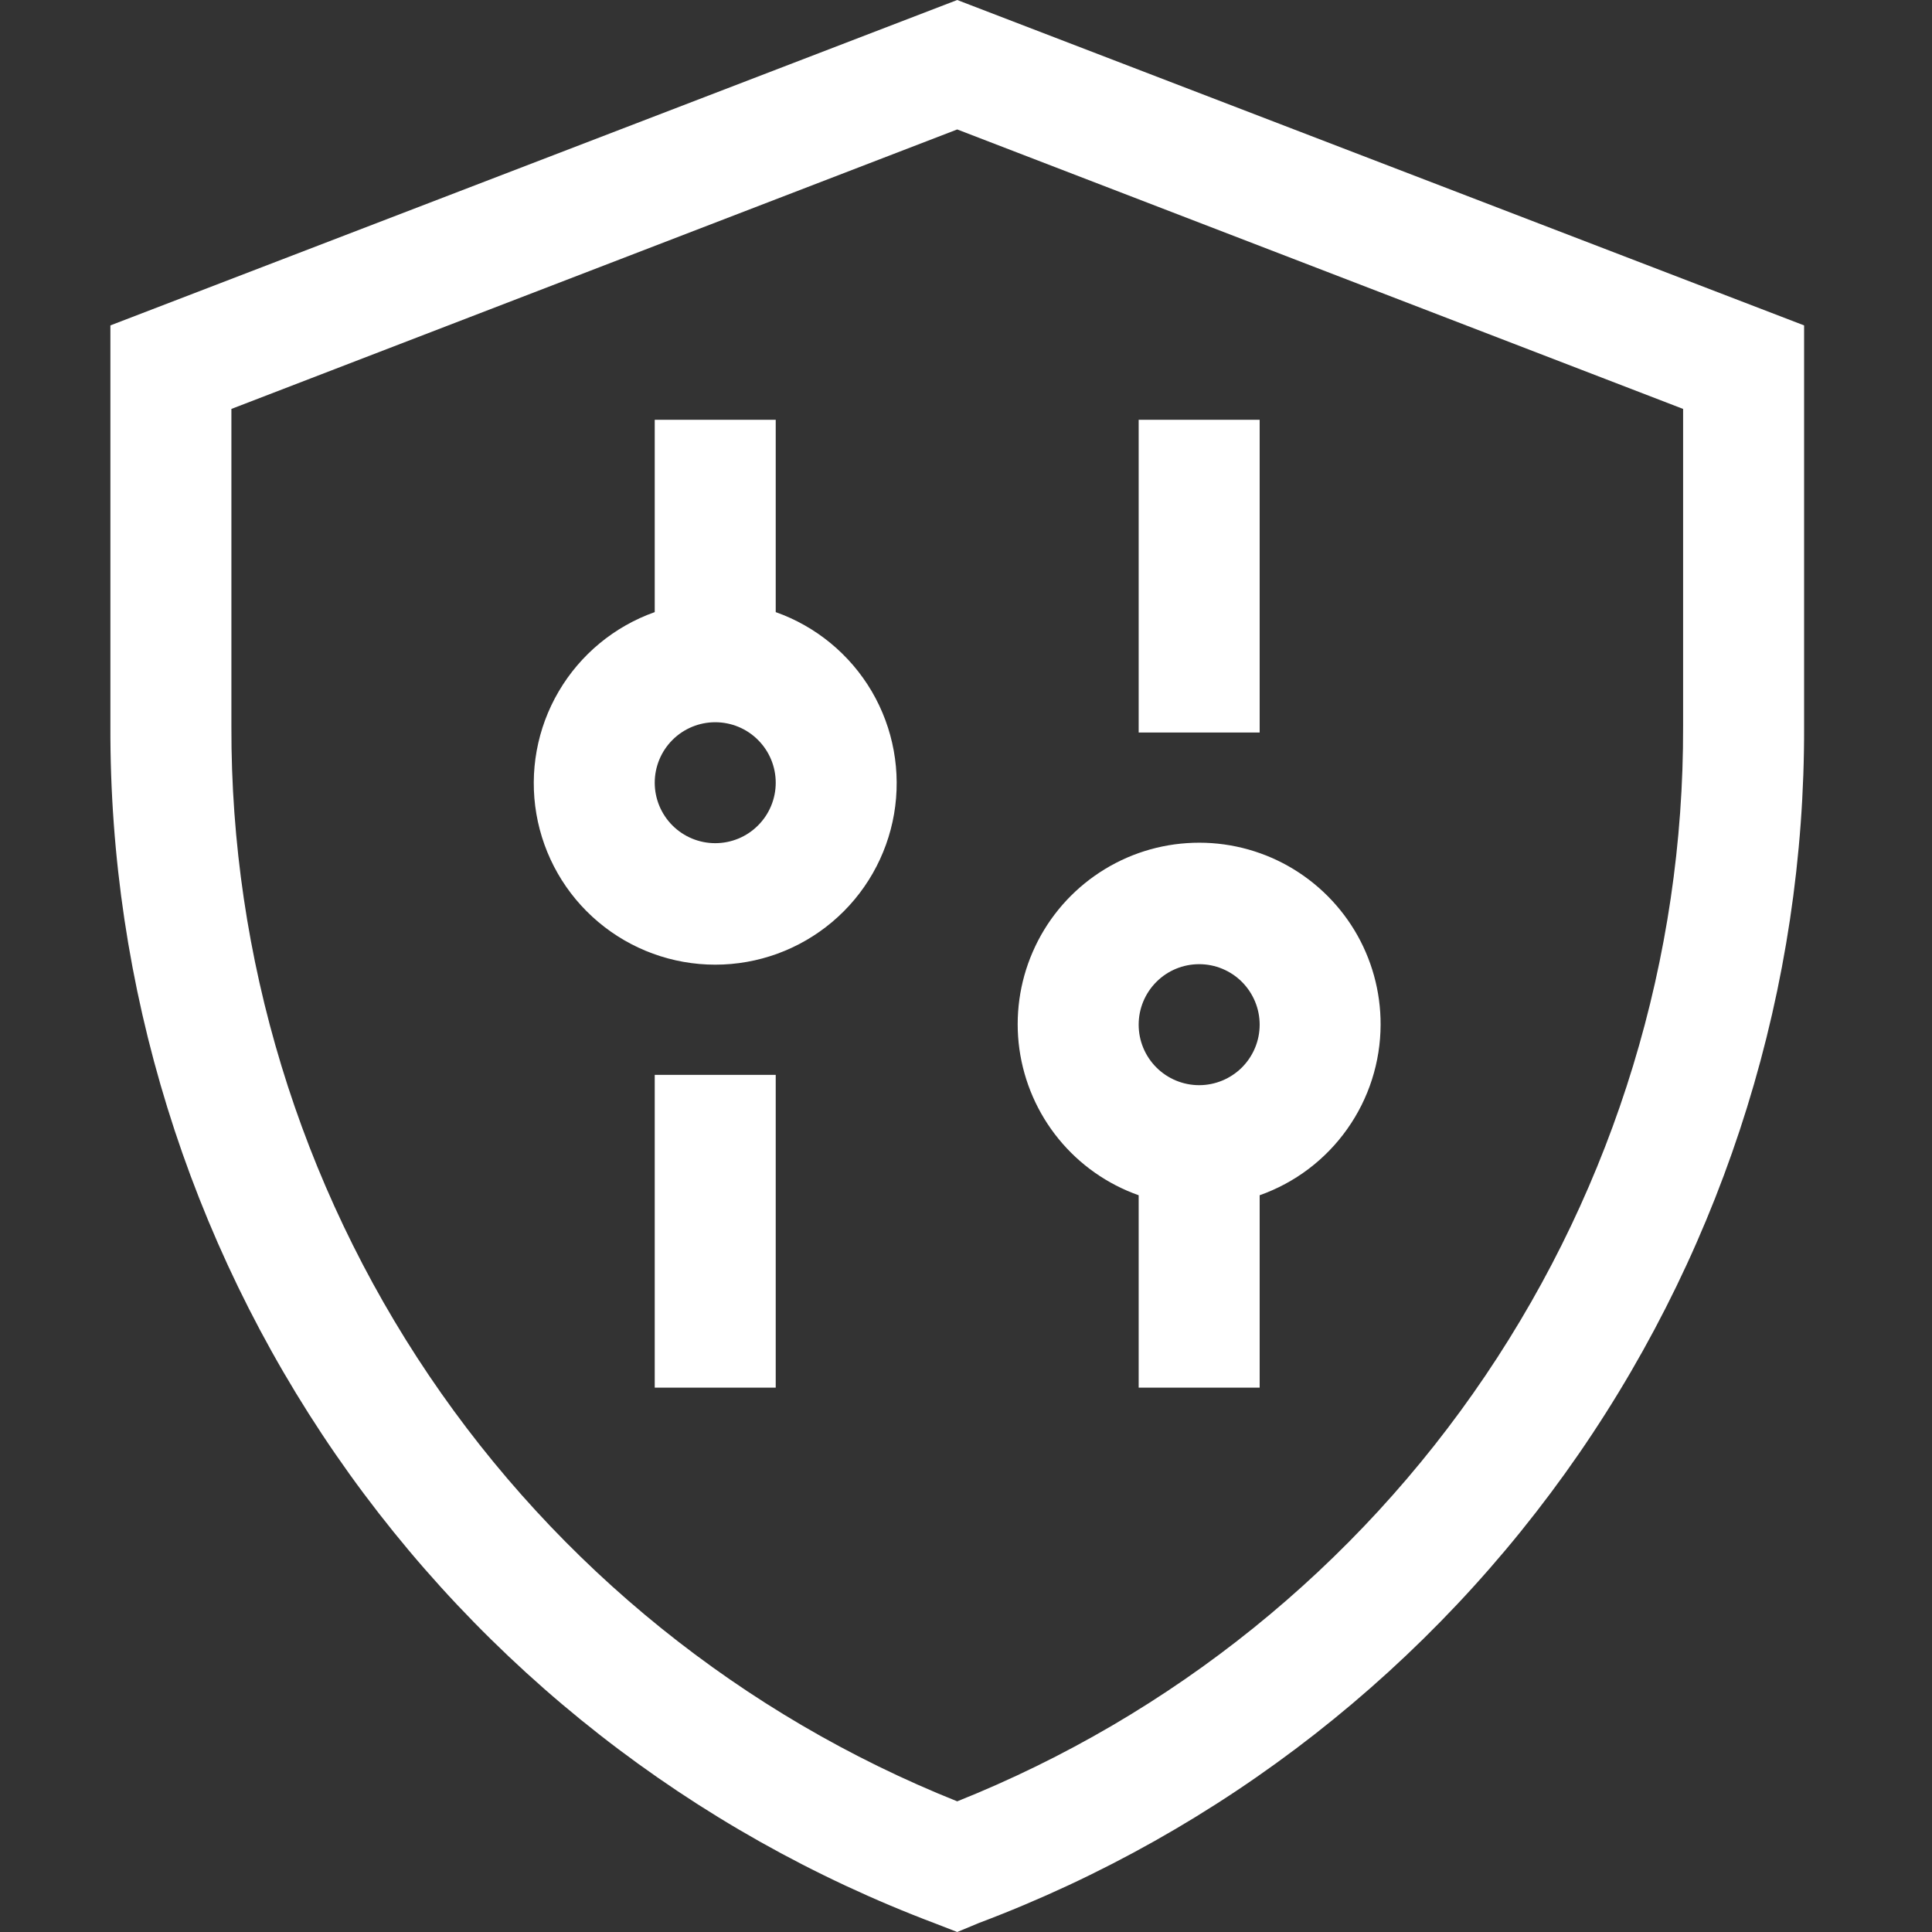
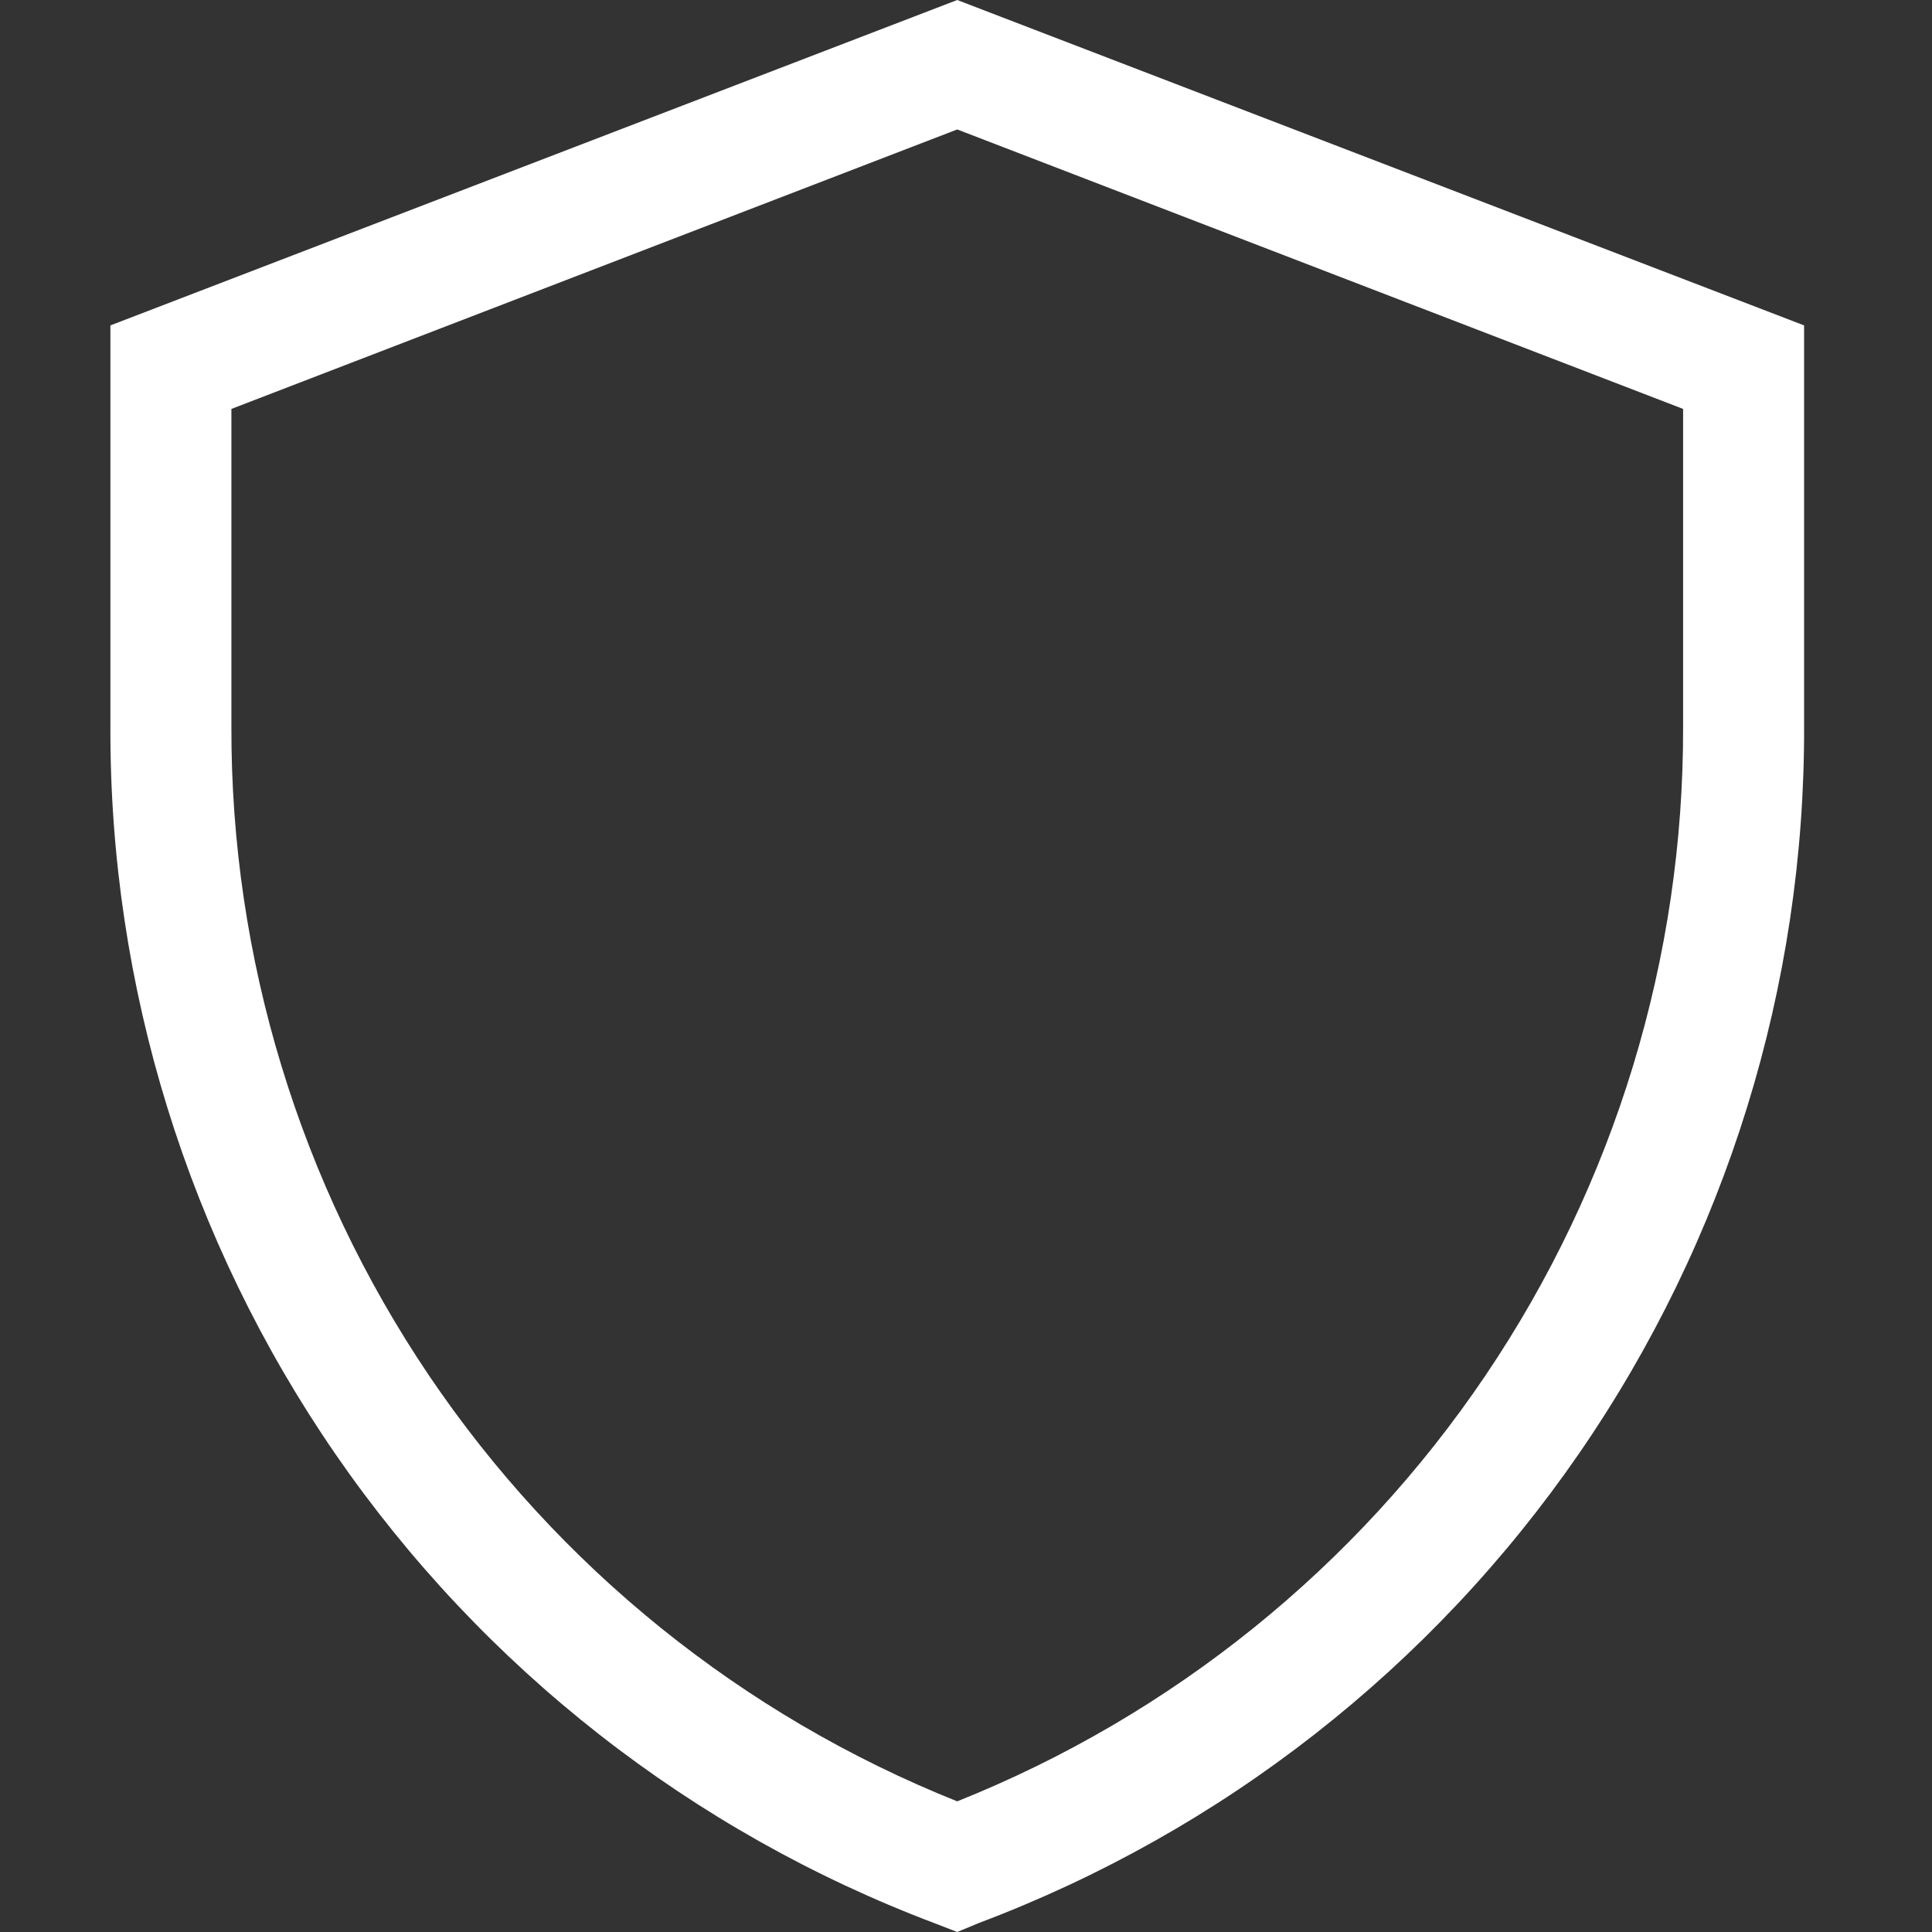
<svg xmlns="http://www.w3.org/2000/svg" width="35" height="35" viewBox="0 0 35 35" fill="none">
  <rect x="0" y="0" width="35" height="35" fill="#333333" stroke="none" />
  <path d="M17.341 35L16.947 34.847C12.542 33.187 8.75 30.22 6.078 26.344C3.407 22.468 1.984 17.868 2 13.161V5.895L17.341 0L32.683 5.895V13.161C32.697 17.866 31.273 22.464 28.602 26.337C25.93 30.211 22.139 33.176 17.736 34.836L17.341 35ZM4.192 7.408V13.161C4.18 17.35 5.428 21.447 7.772 24.919C10.117 28.391 13.451 31.078 17.341 32.633C21.232 31.078 24.566 28.391 26.91 24.919C29.255 21.447 30.503 17.35 30.491 13.161V7.408L17.341 2.345L4.192 7.408Z" fill="white" />
-   <path d="M11.861 19.472H14.053V25.138H11.861V19.472ZM14.053 11.089V7.605H11.861V11.089C11.13 11.348 10.514 11.857 10.122 12.525C9.729 13.194 9.586 13.98 9.717 14.745C9.848 15.509 10.245 16.203 10.838 16.702C11.431 17.202 12.182 17.476 12.957 17.476C13.733 17.476 14.483 17.202 15.076 16.702C15.669 16.203 16.066 15.509 16.197 14.745C16.328 13.98 16.185 13.194 15.793 12.525C15.4 11.857 14.784 11.348 14.053 11.089ZM12.957 15.275C12.667 15.275 12.388 15.16 12.182 14.954C11.977 14.749 11.861 14.47 11.861 14.18C11.861 13.889 11.977 13.61 12.182 13.405C12.388 13.199 12.667 13.084 12.957 13.084C13.248 13.084 13.527 13.199 13.732 13.405C13.938 13.61 14.053 13.889 14.053 14.18C14.053 14.47 13.938 14.749 13.732 14.954C13.527 15.16 13.248 15.275 12.957 15.275ZM20.628 7.605H22.82V13.27H20.628V7.605ZM25.011 18.563C25.013 17.96 24.849 17.368 24.537 16.852C24.224 16.336 23.776 15.916 23.241 15.637C22.706 15.359 22.105 15.233 21.503 15.274C20.901 15.314 20.323 15.519 19.83 15.867C19.337 16.214 18.949 16.691 18.709 17.244C18.468 17.797 18.385 18.406 18.467 19.003C18.55 19.6 18.795 20.164 19.176 20.631C19.557 21.099 20.059 21.452 20.628 21.653V25.138H22.82V21.653C23.459 21.427 24.013 21.009 24.405 20.455C24.798 19.902 25.009 19.241 25.011 18.563ZM21.724 19.659C21.433 19.659 21.154 19.543 20.949 19.338C20.743 19.132 20.628 18.854 20.628 18.563C20.628 18.272 20.743 17.994 20.949 17.788C21.154 17.582 21.433 17.467 21.724 17.467C22.014 17.467 22.293 17.582 22.499 17.788C22.704 17.994 22.82 18.272 22.82 18.563C22.82 18.854 22.704 19.132 22.499 19.338C22.293 19.543 22.014 19.659 21.724 19.659Z" fill="white" />
</svg>